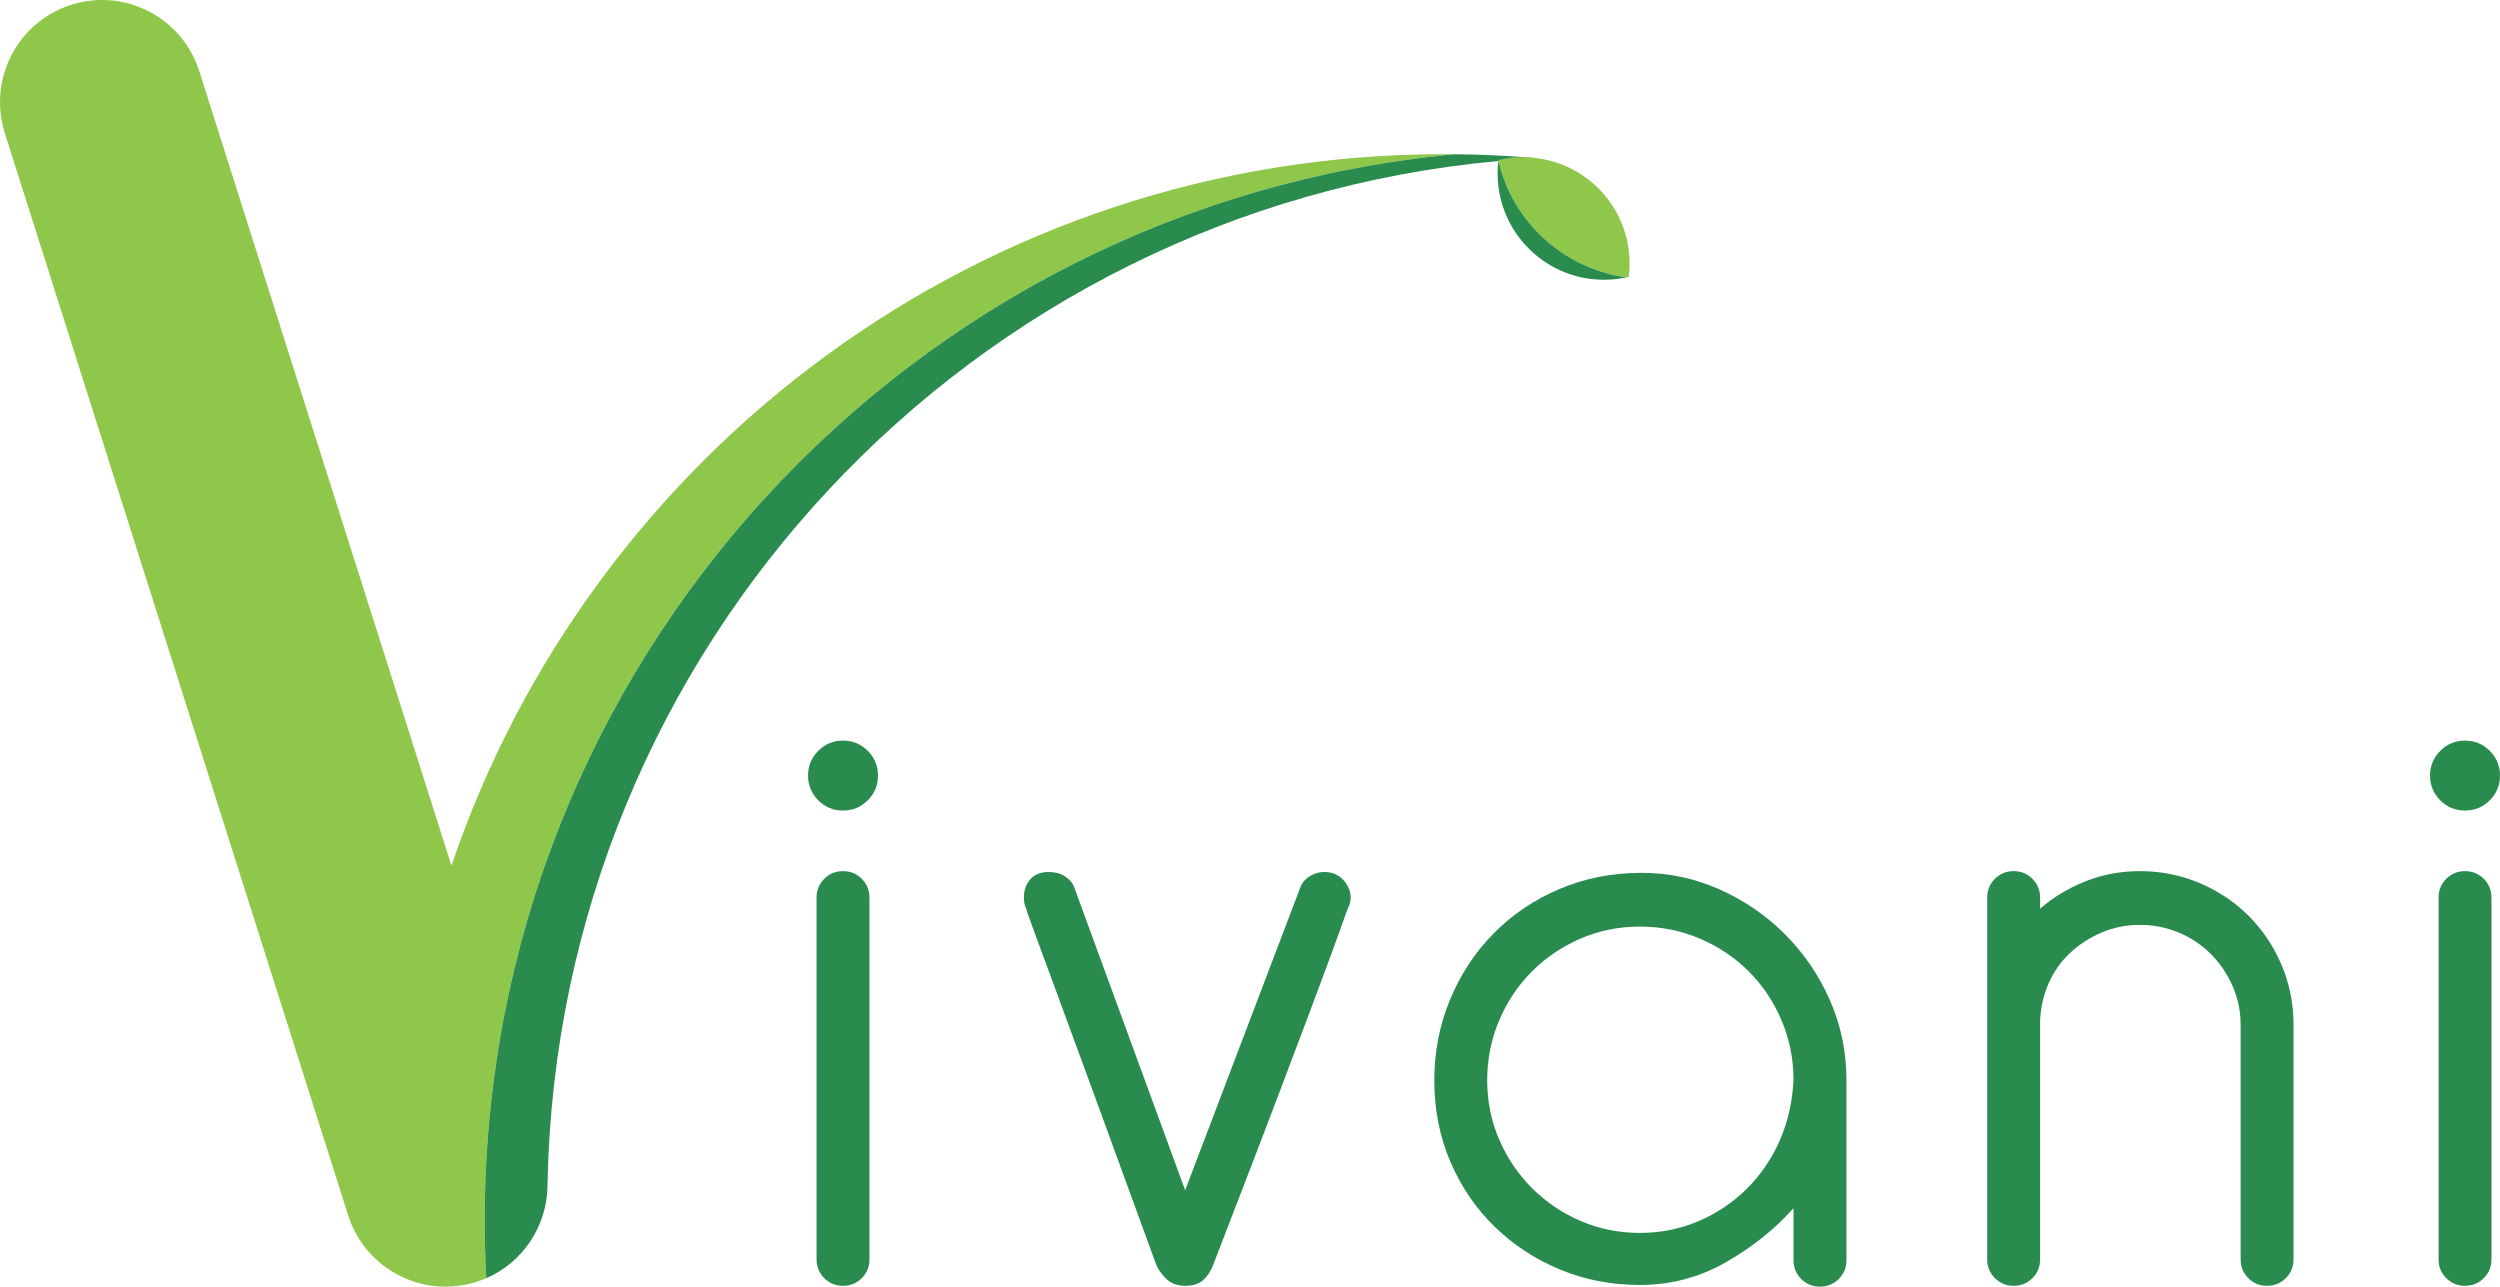
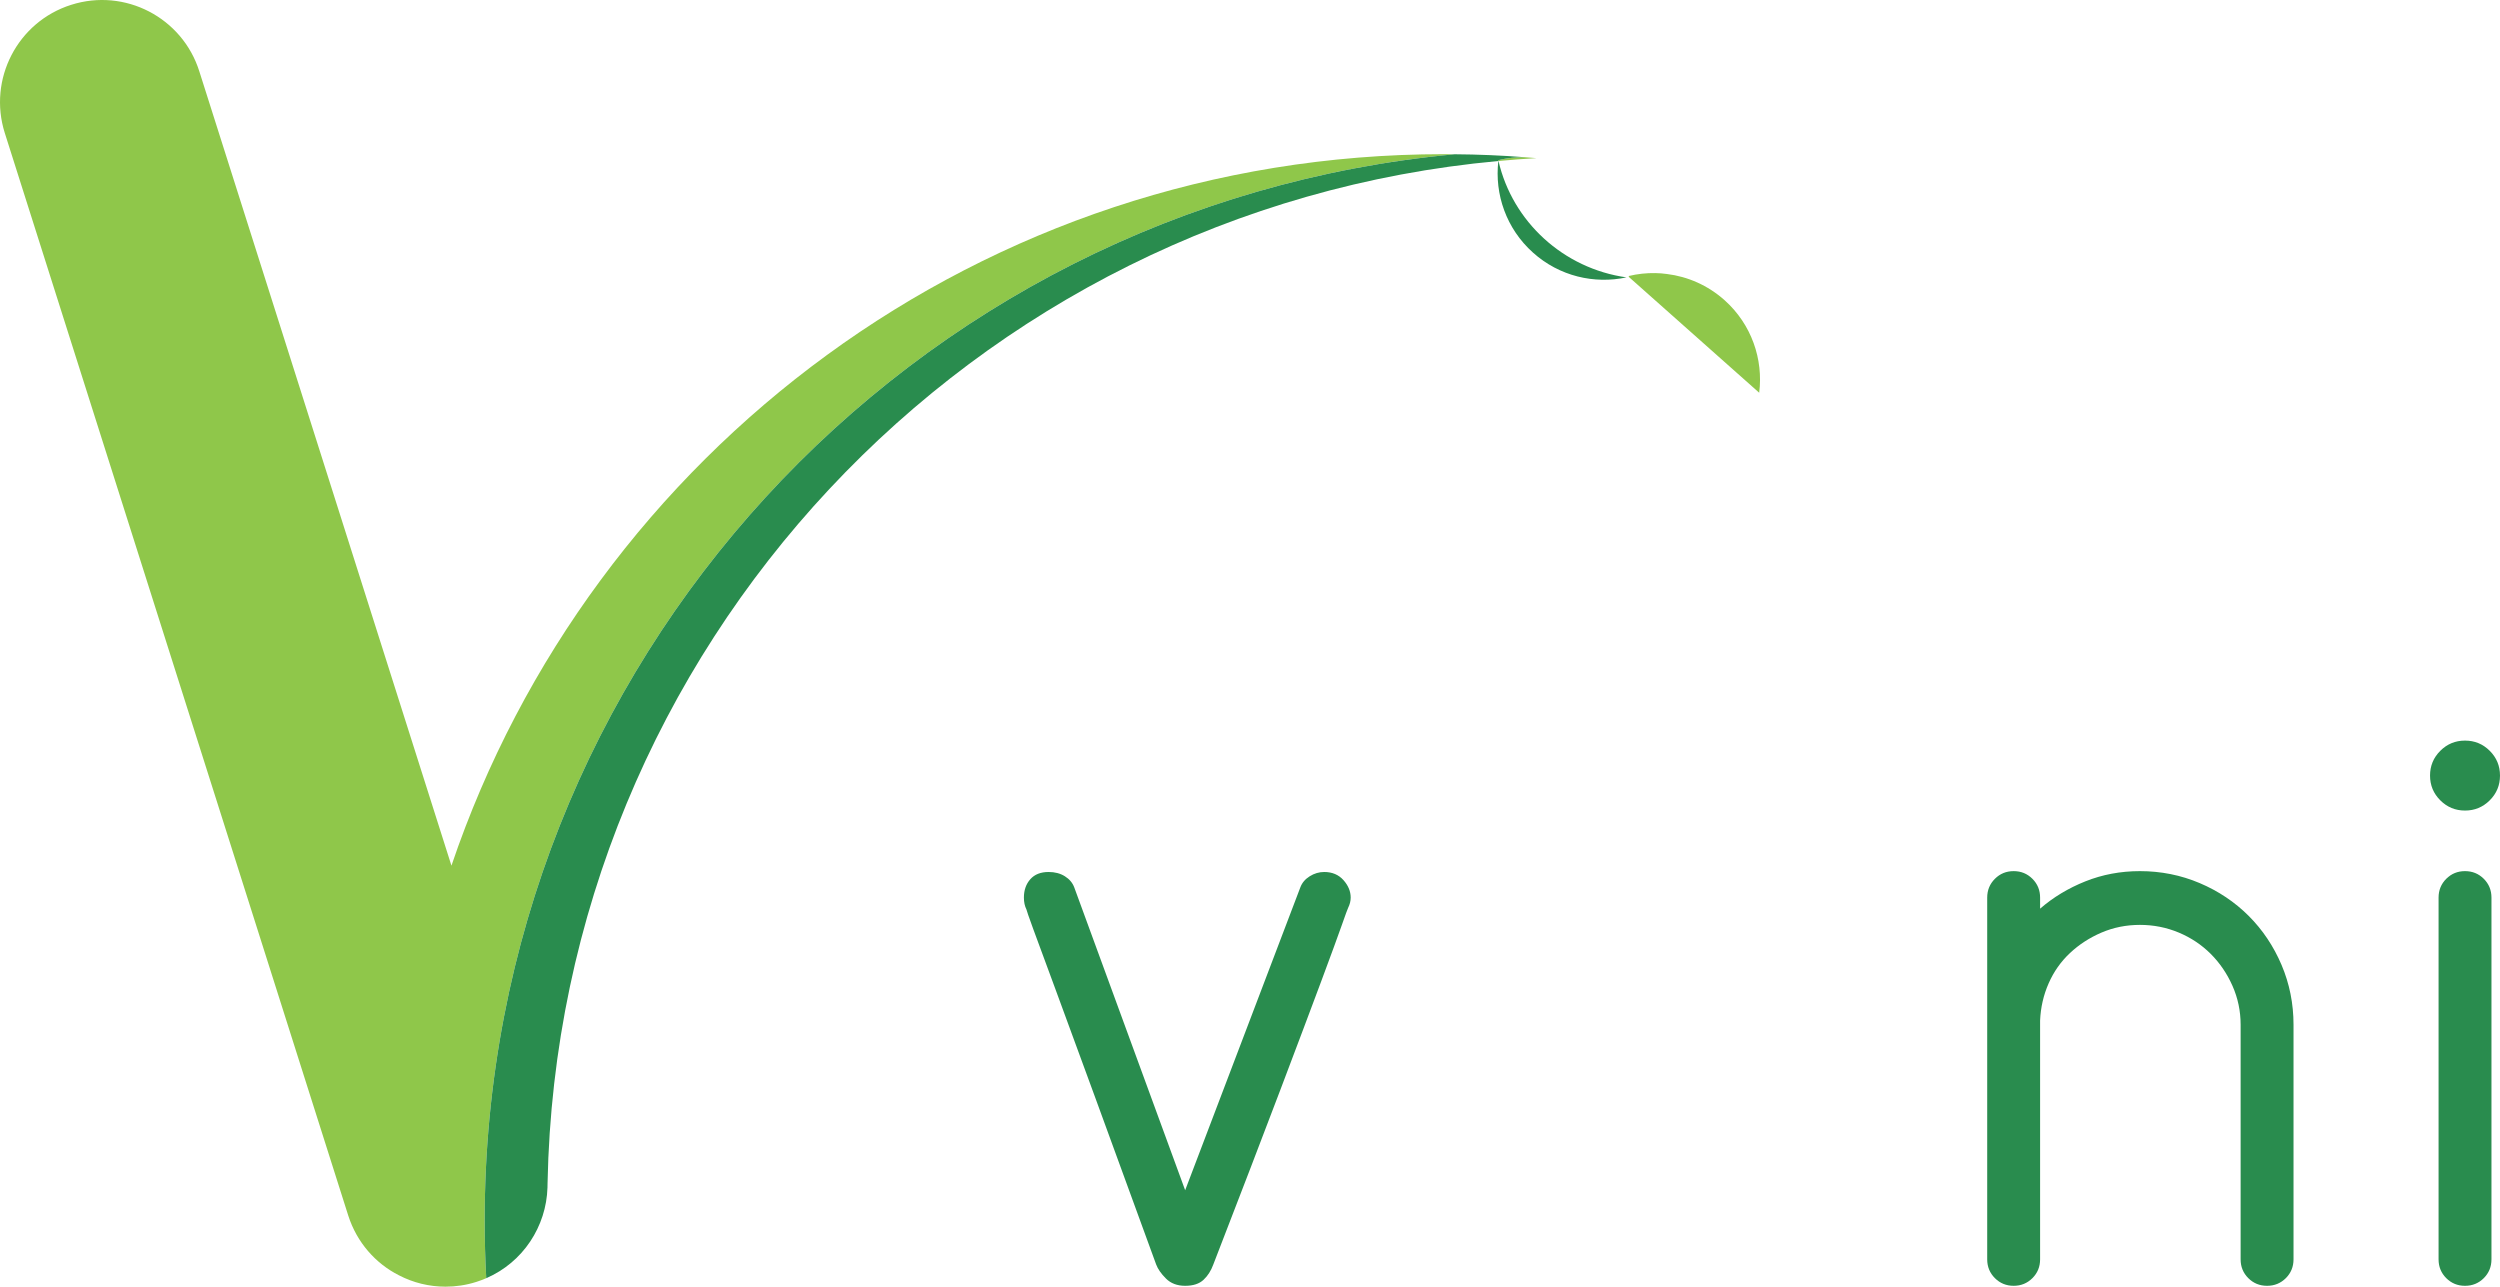
<svg xmlns="http://www.w3.org/2000/svg" xml:space="preserve" width="150mm" height="77.2mm" version="1.1" style="shape-rendering:geometricPrecision; text-rendering:geometricPrecision; image-rendering:optimizeQuality; fill-rule:evenodd; clip-rule:evenodd" viewBox="0 0 15006 7723.11">
  <defs>
    <style type="text/css">
   
    .fil1 {fill:#8FC74A;fill-rule:nonzero}
    .fil0 {fill:#298C4E;fill-rule:nonzero}
   
  </style>
  </defs>
  <g id="Capa_x0020_1">
-     <path class="fil0" d="M4901.33 5387.66c0,-44.33 15.38,-81.92 46.11,-112.66 30.74,-30.74 68.27,-46.09 112.66,-46.09 44.33,0 81.97,15.35 112.71,46.09 30.7,30.73 46.07,68.33 46.07,112.66l0 2171.59c0,44.4 -15.37,81.92 -46.07,112.66 -30.73,30.73 -68.38,46.08 -112.71,46.08 -44.39,0 -81.91,-15.35 -112.66,-46.08 -30.73,-30.73 -46.11,-68.26 -46.11,-112.66l0 -2171.59zm-51.21 -732.34c0,-58.03 20.51,-107.54 61.47,-148.5 40.97,-40.97 90.44,-61.48 148.5,-61.48 58.02,0 107.55,20.52 148.56,61.48 40.96,40.96 61.44,90.47 61.44,148.5 0,58.13 -20.49,107.55 -61.44,148.52 -41.01,40.97 -90.54,61.47 -148.56,61.47 -58.06,0 -107.53,-20.51 -148.5,-61.47 -40.97,-40.97 -61.47,-90.39 -61.47,-148.52z" />
    <path class="fil0" d="M7805.19 5326.25c10.25,-27.31 28.98,-49.51 56.36,-66.59 27.27,-17.09 56.32,-25.63 87.03,-25.63 47.79,0 86.19,16.25 115.26,48.66 28.94,32.49 43.51,67.43 43.51,104.96 0,20.52 -5.1,41.03 -15.34,61.47 -3.46,6.87 -16.24,41.88 -38.44,105.03 -22.23,63.23 -63.2,174.98 -122.92,335.46 -59.76,160.48 -141.72,378.18 -245.81,652.93 -104.18,274.9 -238.18,624.09 -402.04,1047.36 -13.7,37.67 -33.3,68.33 -58.89,92.22 -25.63,23.95 -62.34,35.84 -110.11,35.84 -47.85,0 -86.29,-14.5 -115.24,-43.55 -29.06,-28.92 -48.67,-57.13 -58.9,-84.51 -143.39,-392.6 -264.63,-724.63 -363.65,-996.1 -99.03,-271.47 -179.25,-489.94 -240.69,-655.6 -61.47,-165.53 -105.87,-285.89 -133.17,-361.01 -27.35,-75.07 -40.97,-114.35 -40.97,-117.85 -10.26,-20.45 -15.37,-44.32 -15.37,-71.7 0,-44.33 12.82,-81.01 38.41,-110.07 25.63,-28.98 62.28,-43.55 110.1,-43.55 37.54,0 69.95,8.54 97.33,25.63 27.27,17.08 46.07,39.28 56.33,66.59l665.81 1818.12 691.39 -1818.12z" />
-     <path class="fil0" d="M10765.4 6483.66c0,-126.24 -23.83,-245.83 -71.6,-358.49 -47.91,-112.66 -113.6,-210.75 -197.23,-294.51 -83.7,-83.59 -181.8,-149.27 -294.51,-197.17 -112.66,-47.76 -232.22,-71.7 -358.49,-71.7 -126.35,0 -245.04,23.94 -355.94,71.7 -110.98,47.9 -208.31,113.58 -291.92,197.17 -83.71,83.75 -149.42,181.85 -197.17,294.51 -47.87,112.67 -71.71,232.25 -71.71,358.49 0,126.4 23.84,245.08 71.71,355.99 47.75,110.97 113.46,208.3 197.17,291.91 83.6,83.67 180.93,149.42 291.92,197.18 110.9,47.83 229.59,71.7 355.94,71.7 122.92,0 238.94,-23.04 348.27,-69.12 109.24,-46.14 205.65,-110.13 289.37,-192.06 83.63,-81.98 150.19,-178.41 199.72,-289.4 49.53,-110.91 77.63,-233.02 84.47,-366.21zm0 768.26c-112.62,126.32 -248.35,234.78 -407.11,325.24 -158.77,90.47 -330.33,135.7 -514.72,135.7 -170.79,0 -330.31,-30.73 -478.86,-92.22 -148.51,-61.4 -279.11,-146.76 -391.8,-256.06 -112.67,-109.23 -201.49,-238.98 -266.33,-389.23 -64.87,-150.2 -97.29,-314.13 -97.29,-491.7 0,-170.63 31.51,-331.96 94.74,-483.96 63.16,-151.87 150.19,-284.21 261.2,-396.88 110.91,-112.74 242.38,-201.44 394.35,-266.36 151.88,-64.84 316.68,-97.32 494.24,-97.32 163.89,0 320.09,33.33 468.61,99.92 148.55,66.52 279.13,156.14 391.78,268.87 112.75,112.67 202.3,244.16 268.88,394.35 66.58,150.27 99.92,310.75 99.92,481.38l0 1080.69c0,44.39 -15.39,81.92 -46.17,112.66 -30.67,30.74 -68.29,46.08 -112.64,46.08 -44.46,0 -81.97,-15.34 -112.64,-46.08 -30.78,-30.73 -46.17,-68.27 -46.17,-112.66l0 -312.43z" />
    <path class="fil0" d="M11928 5387.66c0,-44.33 15.4,-81.92 46.17,-112.66 30.67,-30.74 68.18,-46.09 112.64,-46.09 44.36,0 81.97,15.35 112.65,46.09 30.77,30.73 46.06,68.33 46.06,112.66l0 66.6c78.55,-68.28 169.07,-122.89 271.44,-163.86 102.49,-40.96 211.7,-61.48 327.87,-61.48 126.21,0 245.8,23.95 358.43,71.72 112.65,47.82 210.85,113.57 294.53,197.17 83.57,83.73 149.3,181.84 197.17,294.5 47.77,112.67 71.71,232.18 71.71,358.5l0 1408.44c0,44.4 -15.39,81.92 -46.06,112.66 -30.78,30.73 -68.4,46.08 -112.75,46.08 -44.35,0 -81.96,-15.35 -112.64,-46.08 -30.78,-30.73 -46.07,-68.26 -46.07,-112.66l0 -1408.44c0,-81.92 -16.24,-159.57 -48.73,-233.03 -32.48,-73.37 -75.98,-137.37 -130.59,-192.06 -54.6,-54.54 -118.62,-97.32 -192.04,-128.07 -73.42,-30.66 -151.11,-46.07 -232.97,-46.07 -81.96,0 -158.8,15.41 -230.51,46.07 -71.71,30.75 -134.97,71.71 -189.48,122.96 -54.71,51.18 -97.36,111.89 -128.02,181.77 -30.78,70.02 -47.88,144.31 -51.3,222.8l0 1434.07c0,44.4 -15.29,81.92 -46.06,112.66 -30.67,30.73 -68.29,46.08 -112.65,46.08 -44.46,0 -81.96,-15.35 -112.64,-46.08 -30.77,-30.73 -46.17,-68.26 -46.17,-112.66l0 -2171.59z" />
    <path class="fil0" d="M14637.3 5387.66c0,-44.33 15.39,-81.92 46.06,-112.66 30.78,-30.74 68.29,-46.09 112.65,-46.09 44.35,0 81.96,15.35 112.75,46.09 30.66,30.73 46.06,68.33 46.06,112.66l0 2171.59c0,44.4 -15.4,81.92 -46.06,112.66 -30.78,30.73 -68.4,46.08 -112.75,46.08 -44.36,0 -81.86,-15.35 -112.65,-46.08 -30.67,-30.73 -46.06,-68.26 -46.06,-112.66l0 -2171.59zm-51.19 -732.34c0,-58.03 20.41,-107.54 61.45,-148.5 40.93,-40.97 90.41,-61.48 148.44,-61.48 58.02,0 107.61,20.52 148.54,61.48 41.04,40.96 61.45,90.47 61.45,148.5 0,58.13 -20.42,107.55 -61.45,148.52 -40.93,40.97 -90.52,61.47 -148.54,61.47 -58.03,0 -107.51,-20.51 -148.44,-61.47 -41.05,-40.97 -61.45,-90.39 -61.45,-148.52z" />
    <path class="fil1" d="M8666.17 925.48c21.74,0 43.47,0 65.2,0.5 -3266.43,304.75 -5822.09,3053.54 -5822.09,6399 0,116.57 2.96,232.15 9.38,347.25 -19.26,8.39 -39.02,15.81 -59.27,22.22 -61.74,19.77 -124.47,28.66 -185.22,28.66 -98.79,0 -194.12,-23.72 -279.57,-68.18 -139.79,-70.63 -252.41,-196.58 -304.27,-358.59l-2061.7 -6498.29c-101.76,-322.55 76.56,-667.33 398.61,-769.07 322.54,-102.75 667.31,76.55 769.07,399.09l1513.44 4768.03c840.2,-2483.04 3189.88,-4270.62 5956.44,-4270.62z" />
    <path class="fil1" d="M9222.84 949.18c-76.07,4.45 -152.63,9.88 -228.2,17.29 -0.49,0 -0.49,0 -0.99,0l0 -2.45c0.5,-1 0.5,-1.99 0.5,-2.97 51.86,-12.35 105.2,-18.28 158.55,-17.3 23.21,1.49 46.93,3.46 70.14,5.43z" />
-     <path class="fil1" d="M9776.55 1661.94c-4.45,0.99 -8.89,1.97 -13.85,2.97 -378.84,-53.35 -684.09,-334.4 -768.07,-698.45 -0.49,0 -0.49,0 -0.99,0l0 -2.45c0.5,-1 0.5,-1.99 0.5,-2.97 51.86,-12.35 105.2,-18.28 158.55,-17.3 23.21,0.49 46.93,1.98 70.14,5.43 124.47,15.32 245.49,67.68 346.25,157.57 162.01,145.23 232.65,354.65 207.46,555.19z" />
+     <path class="fil1" d="M9776.55 1661.94l0 -2.45c0.5,-1 0.5,-1.99 0.5,-2.97 51.86,-12.35 105.2,-18.28 158.55,-17.3 23.21,0.49 46.93,1.98 70.14,5.43 124.47,15.32 245.49,67.68 346.25,157.57 162.01,145.23 232.65,354.65 207.46,555.19z" />
    <path class="fil0" d="M9152.7 943.75c-53.35,-0.98 -106.69,4.94 -158.55,17.3 0,1.97 -0.5,3.45 -0.5,5.42 -3160.72,288.97 -5644.27,2915.75 -5707,6134.76 -0.49,9.38 -0.49,18.28 -0.49,27.16 -6.91,233.14 -146.7,448.5 -367.5,543.84 -6.42,-115.1 -9.38,-230.68 -9.38,-347.25 0,-3345.46 2555.66,-6094.25 5822.09,-6399 141.28,0.98 281.54,6.9 421.34,17.77z" />
    <path class="fil0" d="M9762.71 1664.92c-192.63,41.48 -402.55,-6.42 -561.1,-148.68 -160.53,-143.75 -231.16,-350.7 -207.95,-549.77 0.5,0 0.5,0 0.99,0 83.97,364.05 389.23,645.1 768.07,698.45z" />
  </g>
</svg>